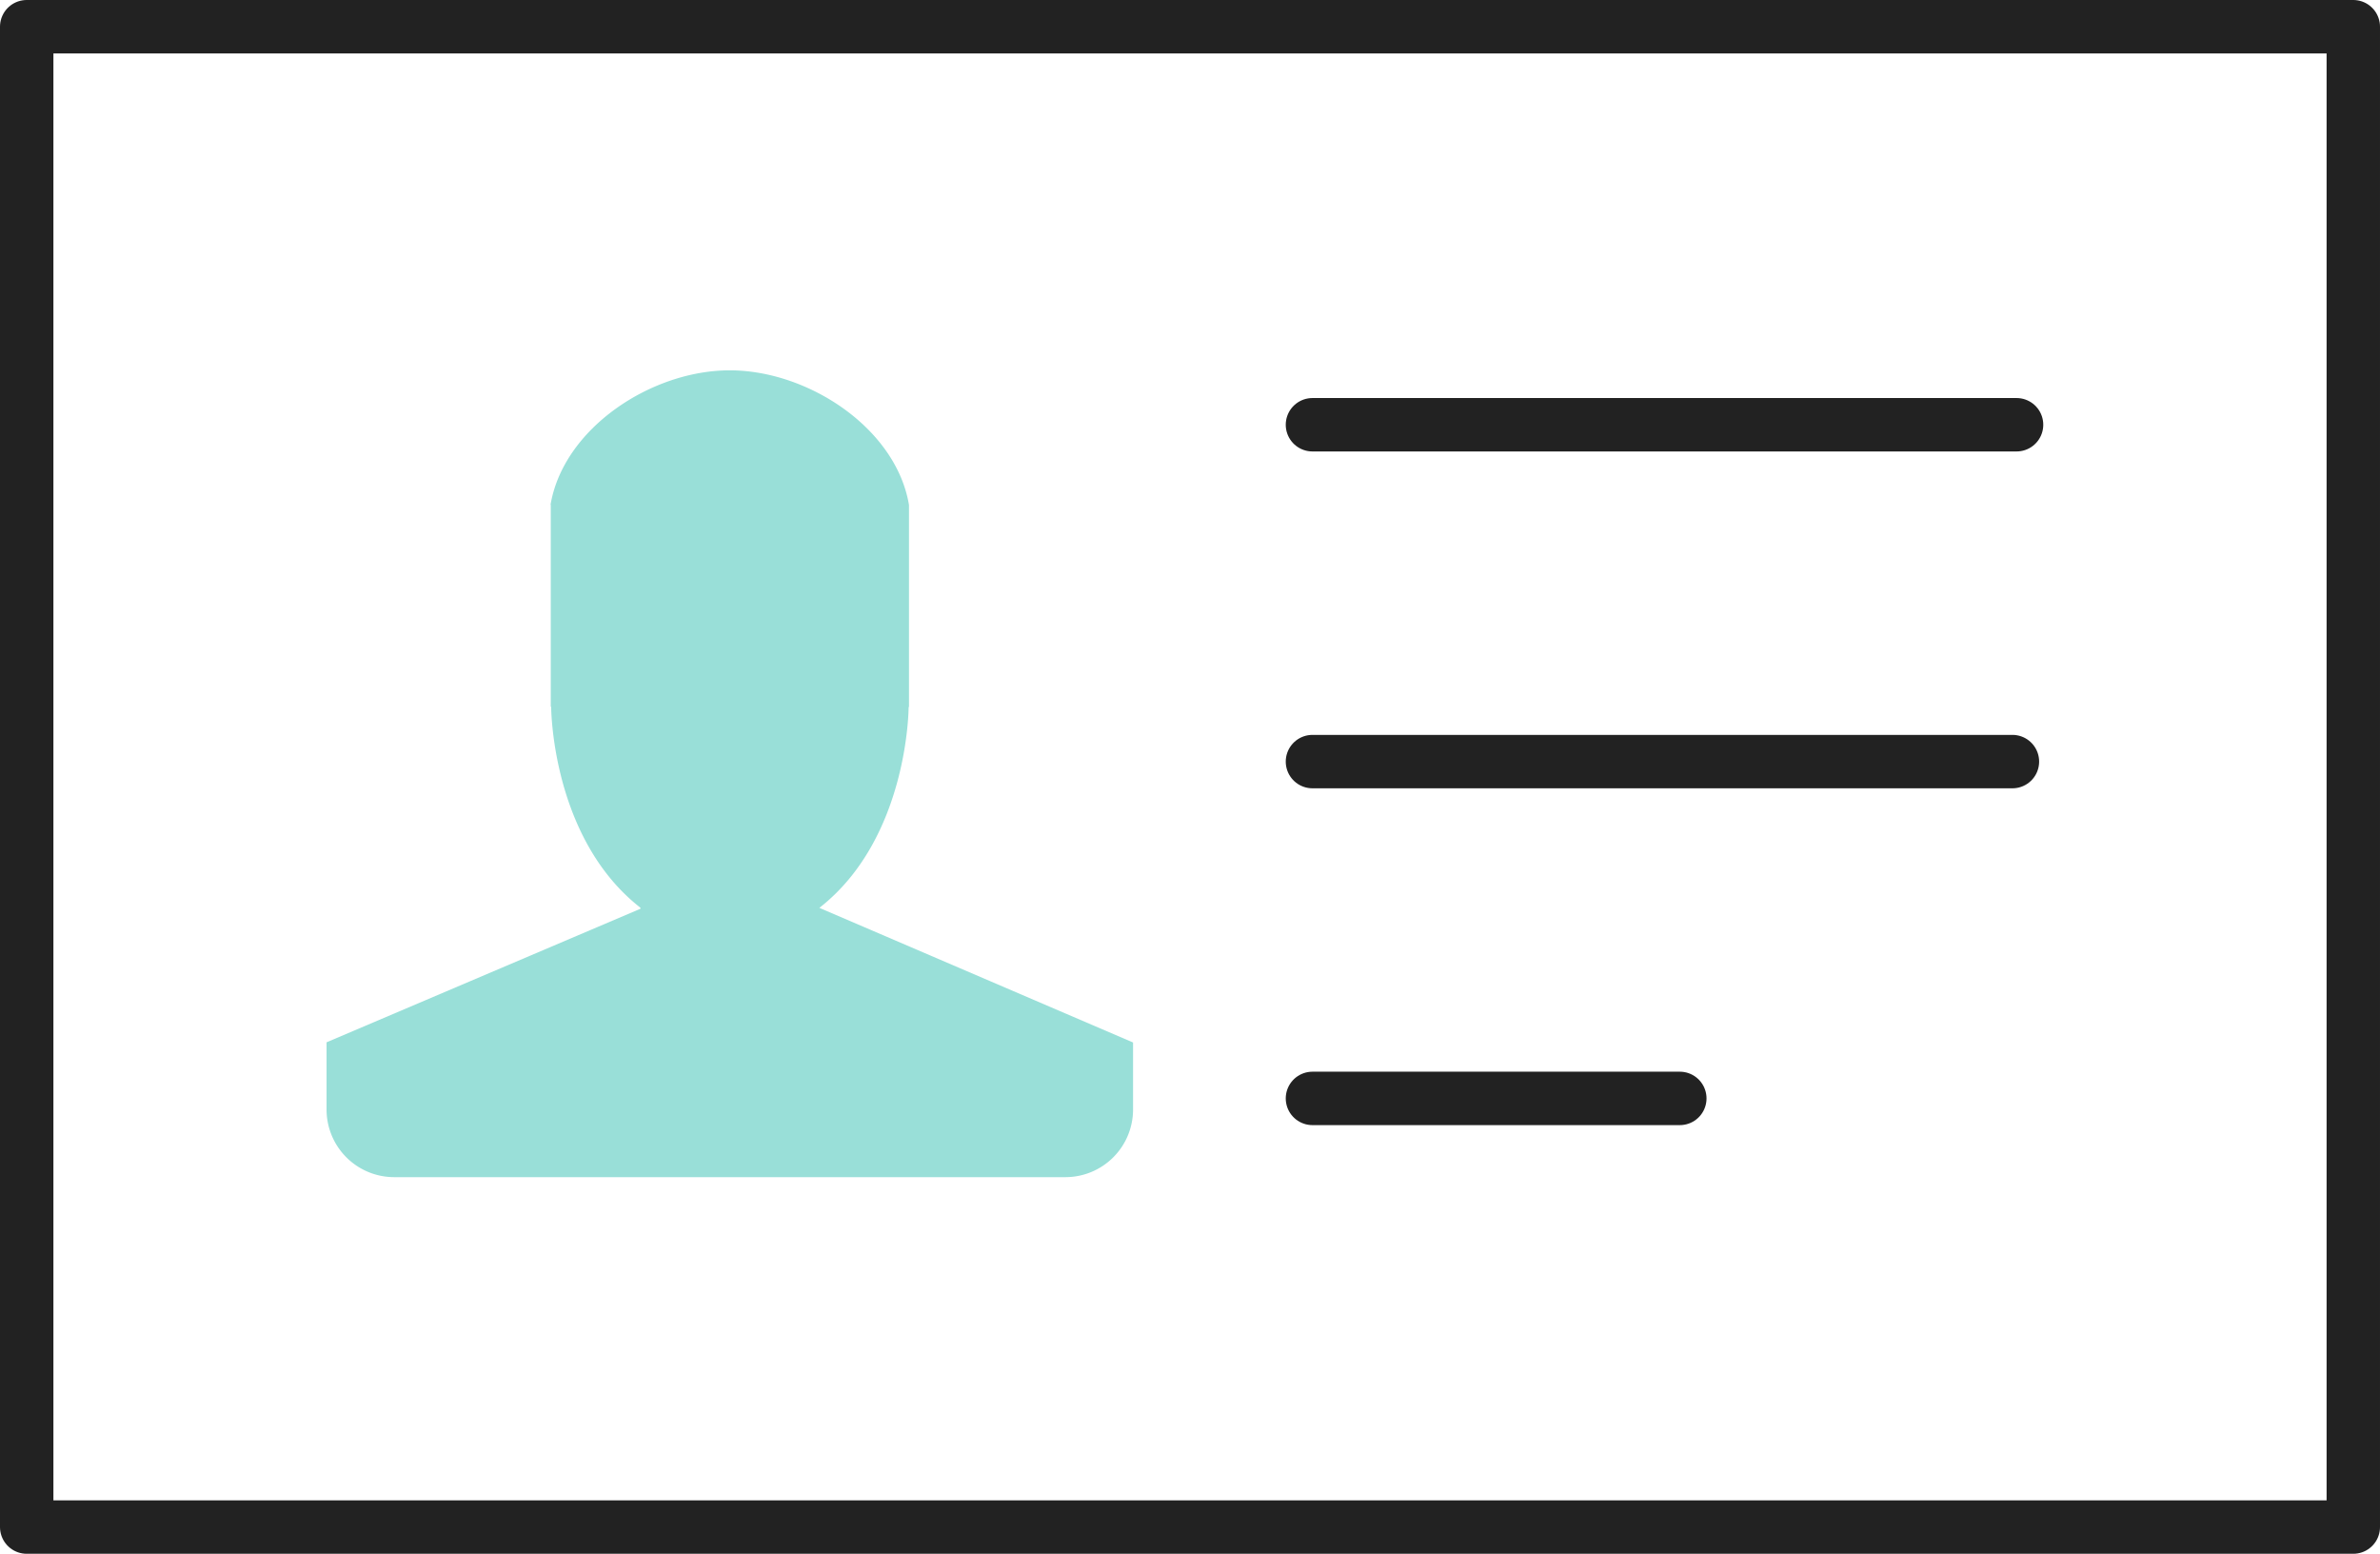
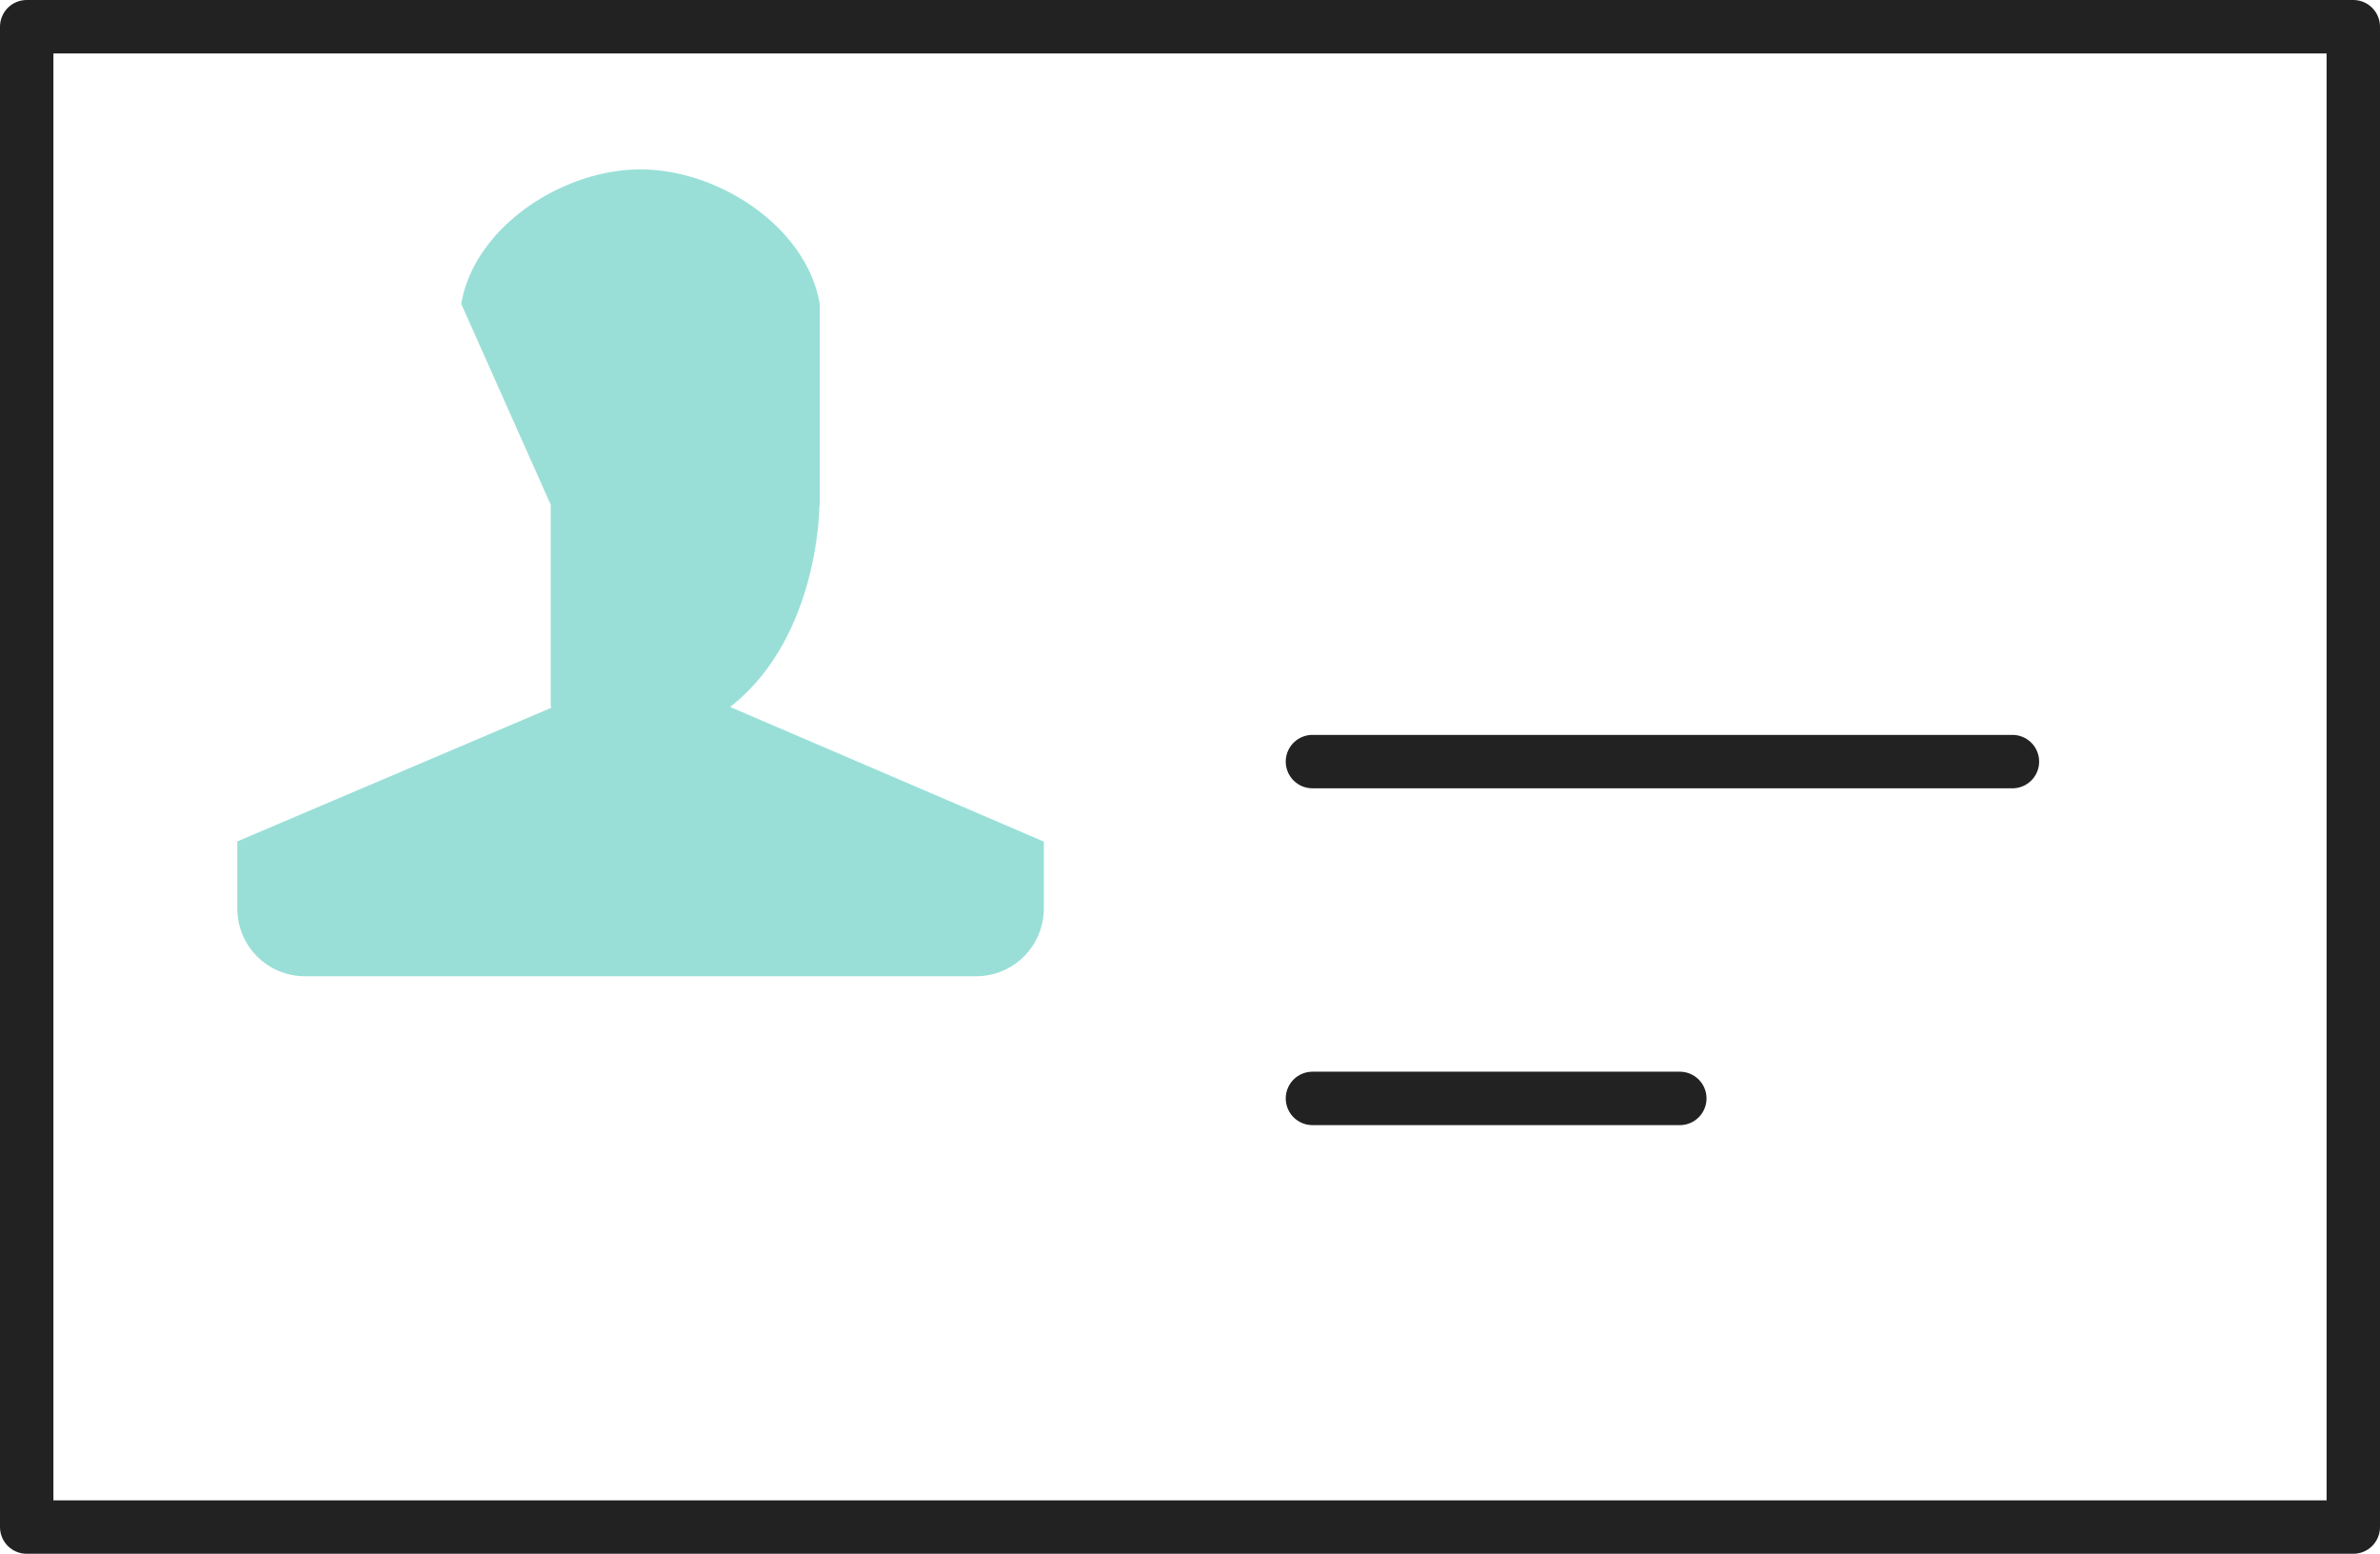
<svg xmlns="http://www.w3.org/2000/svg" width="66.84" height="43.627" viewBox="0 0 66.84 43.627">
  <g id="グループ_629" data-name="グループ 629" transform="translate(0.75 0.75)">
    <g id="グループ_578" data-name="グループ 578" transform="translate(0 0)">
      <g id="グループ_493" data-name="グループ 493" transform="translate(8.421 9.644)">
-         <path id="パス_6599" data-name="パス 6599" d="M1011.816,1446.654l0,5.671h.011s0,3.685,2.507,5.641l0,.029-8.815,3.75v1.894a1.9,1.9,0,0,0,1.888,1.892h18.875a1.9,1.9,0,0,0,1.887-1.892v-1.889l0,0h0l-8.81-3.78h0c2.507-1.955,2.507-5.641,2.507-5.641h.01l0-5.671h0c-.359-2.149-2.824-3.781-5.034-3.781h0c-2.207,0-4.673,1.631-5.033,3.777Z" transform="translate(-1005.519 -1442.873)" fill="#99dfd8" />
+         <path id="パス_6599" data-name="パス 6599" d="M1011.816,1446.654l0,5.671h.011l0,.029-8.815,3.75v1.894a1.9,1.9,0,0,0,1.888,1.892h18.875a1.9,1.9,0,0,0,1.887-1.892v-1.889l0,0h0l-8.81-3.78h0c2.507-1.955,2.507-5.641,2.507-5.641h.01l0-5.671h0c-.359-2.149-2.824-3.781-5.034-3.781h0c-2.207,0-4.673,1.631-5.033,3.777Z" transform="translate(-1005.519 -1442.873)" fill="#99dfd8" />
      </g>
      <g id="グループ_494" data-name="グループ 494">
        <rect id="長方形_706" data-name="長方形 706" width="65.34" height="42.127" fill="none" stroke="#222" stroke-linecap="round" stroke-linejoin="round" stroke-width="1.5" />
-         <line id="線_220" data-name="線 220" x2="19.774" transform="translate(36.109 11.176)" fill="none" stroke="#222" stroke-linecap="round" stroke-linejoin="round" stroke-width="1.5" />
        <line id="線_221" data-name="線 221" x2="19.658" transform="translate(36.109 20.634)" fill="none" stroke="#222" stroke-linecap="round" stroke-linejoin="round" stroke-width="1.5" />
        <line id="線_221-2" data-name="線 221" x2="10.317" transform="translate(36.109 30.091)" fill="none" stroke="#222" stroke-linecap="round" stroke-linejoin="round" stroke-width="1.5" />
      </g>
    </g>
  </g>
</svg>